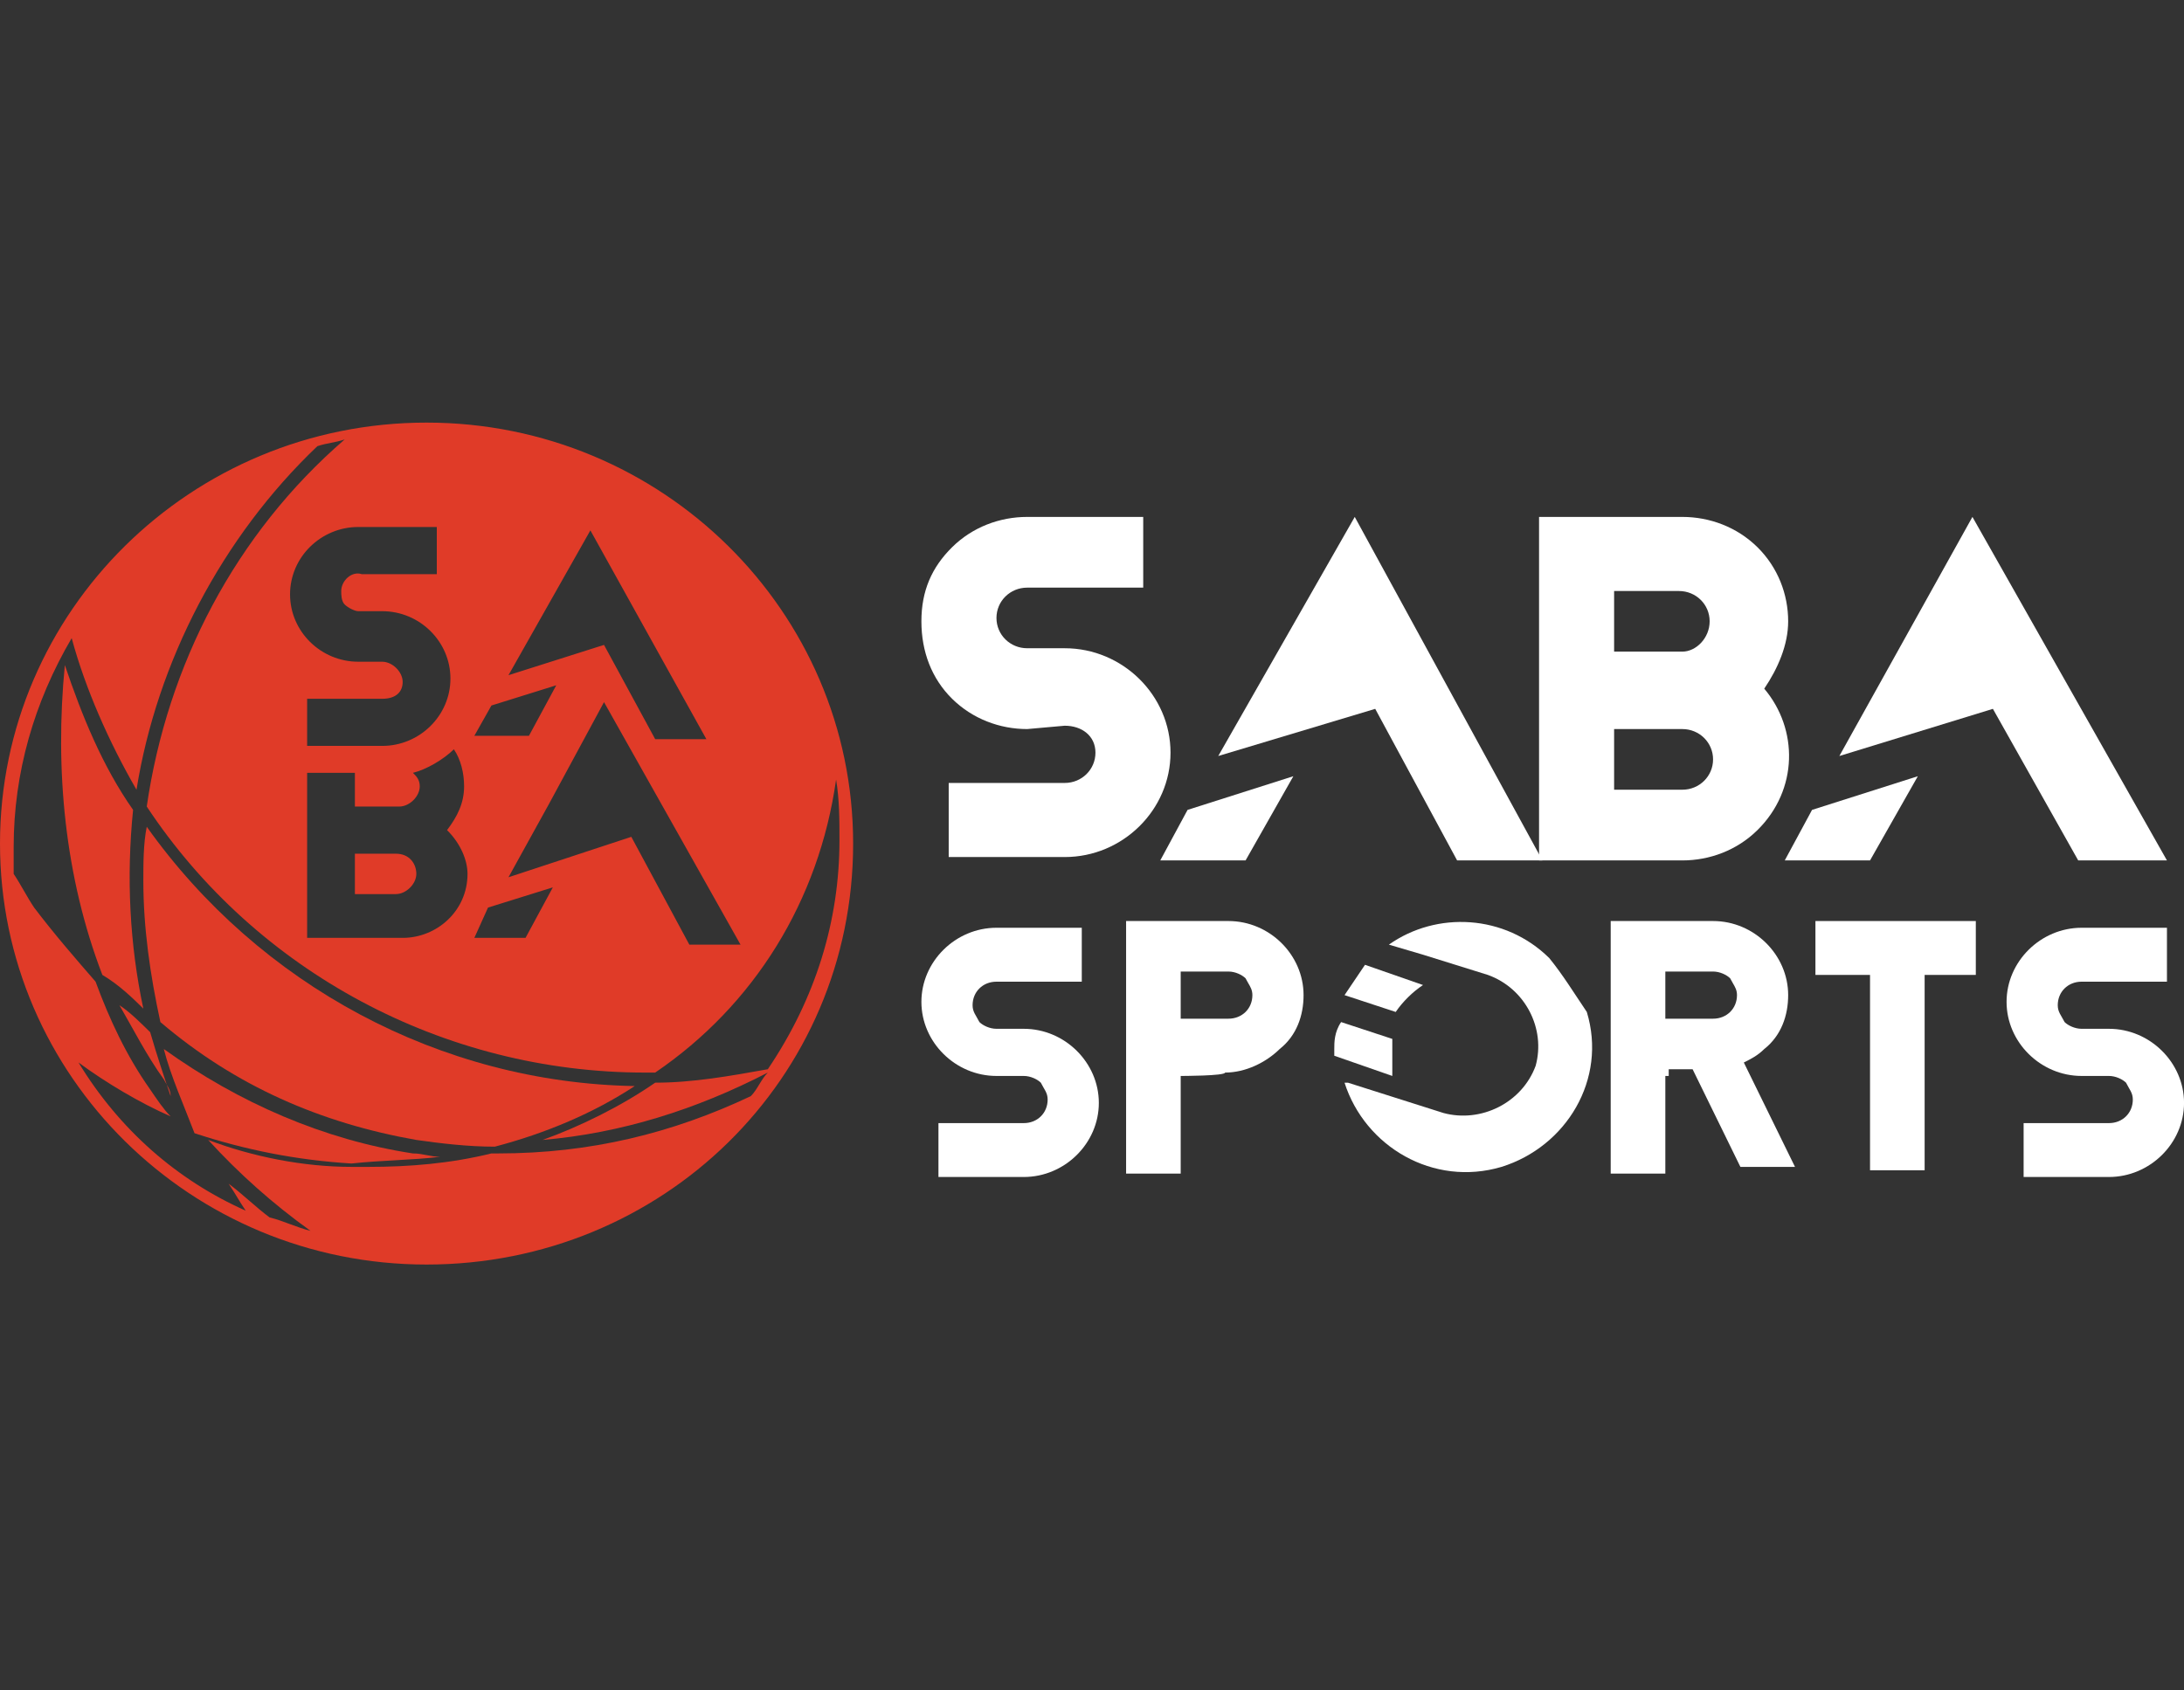
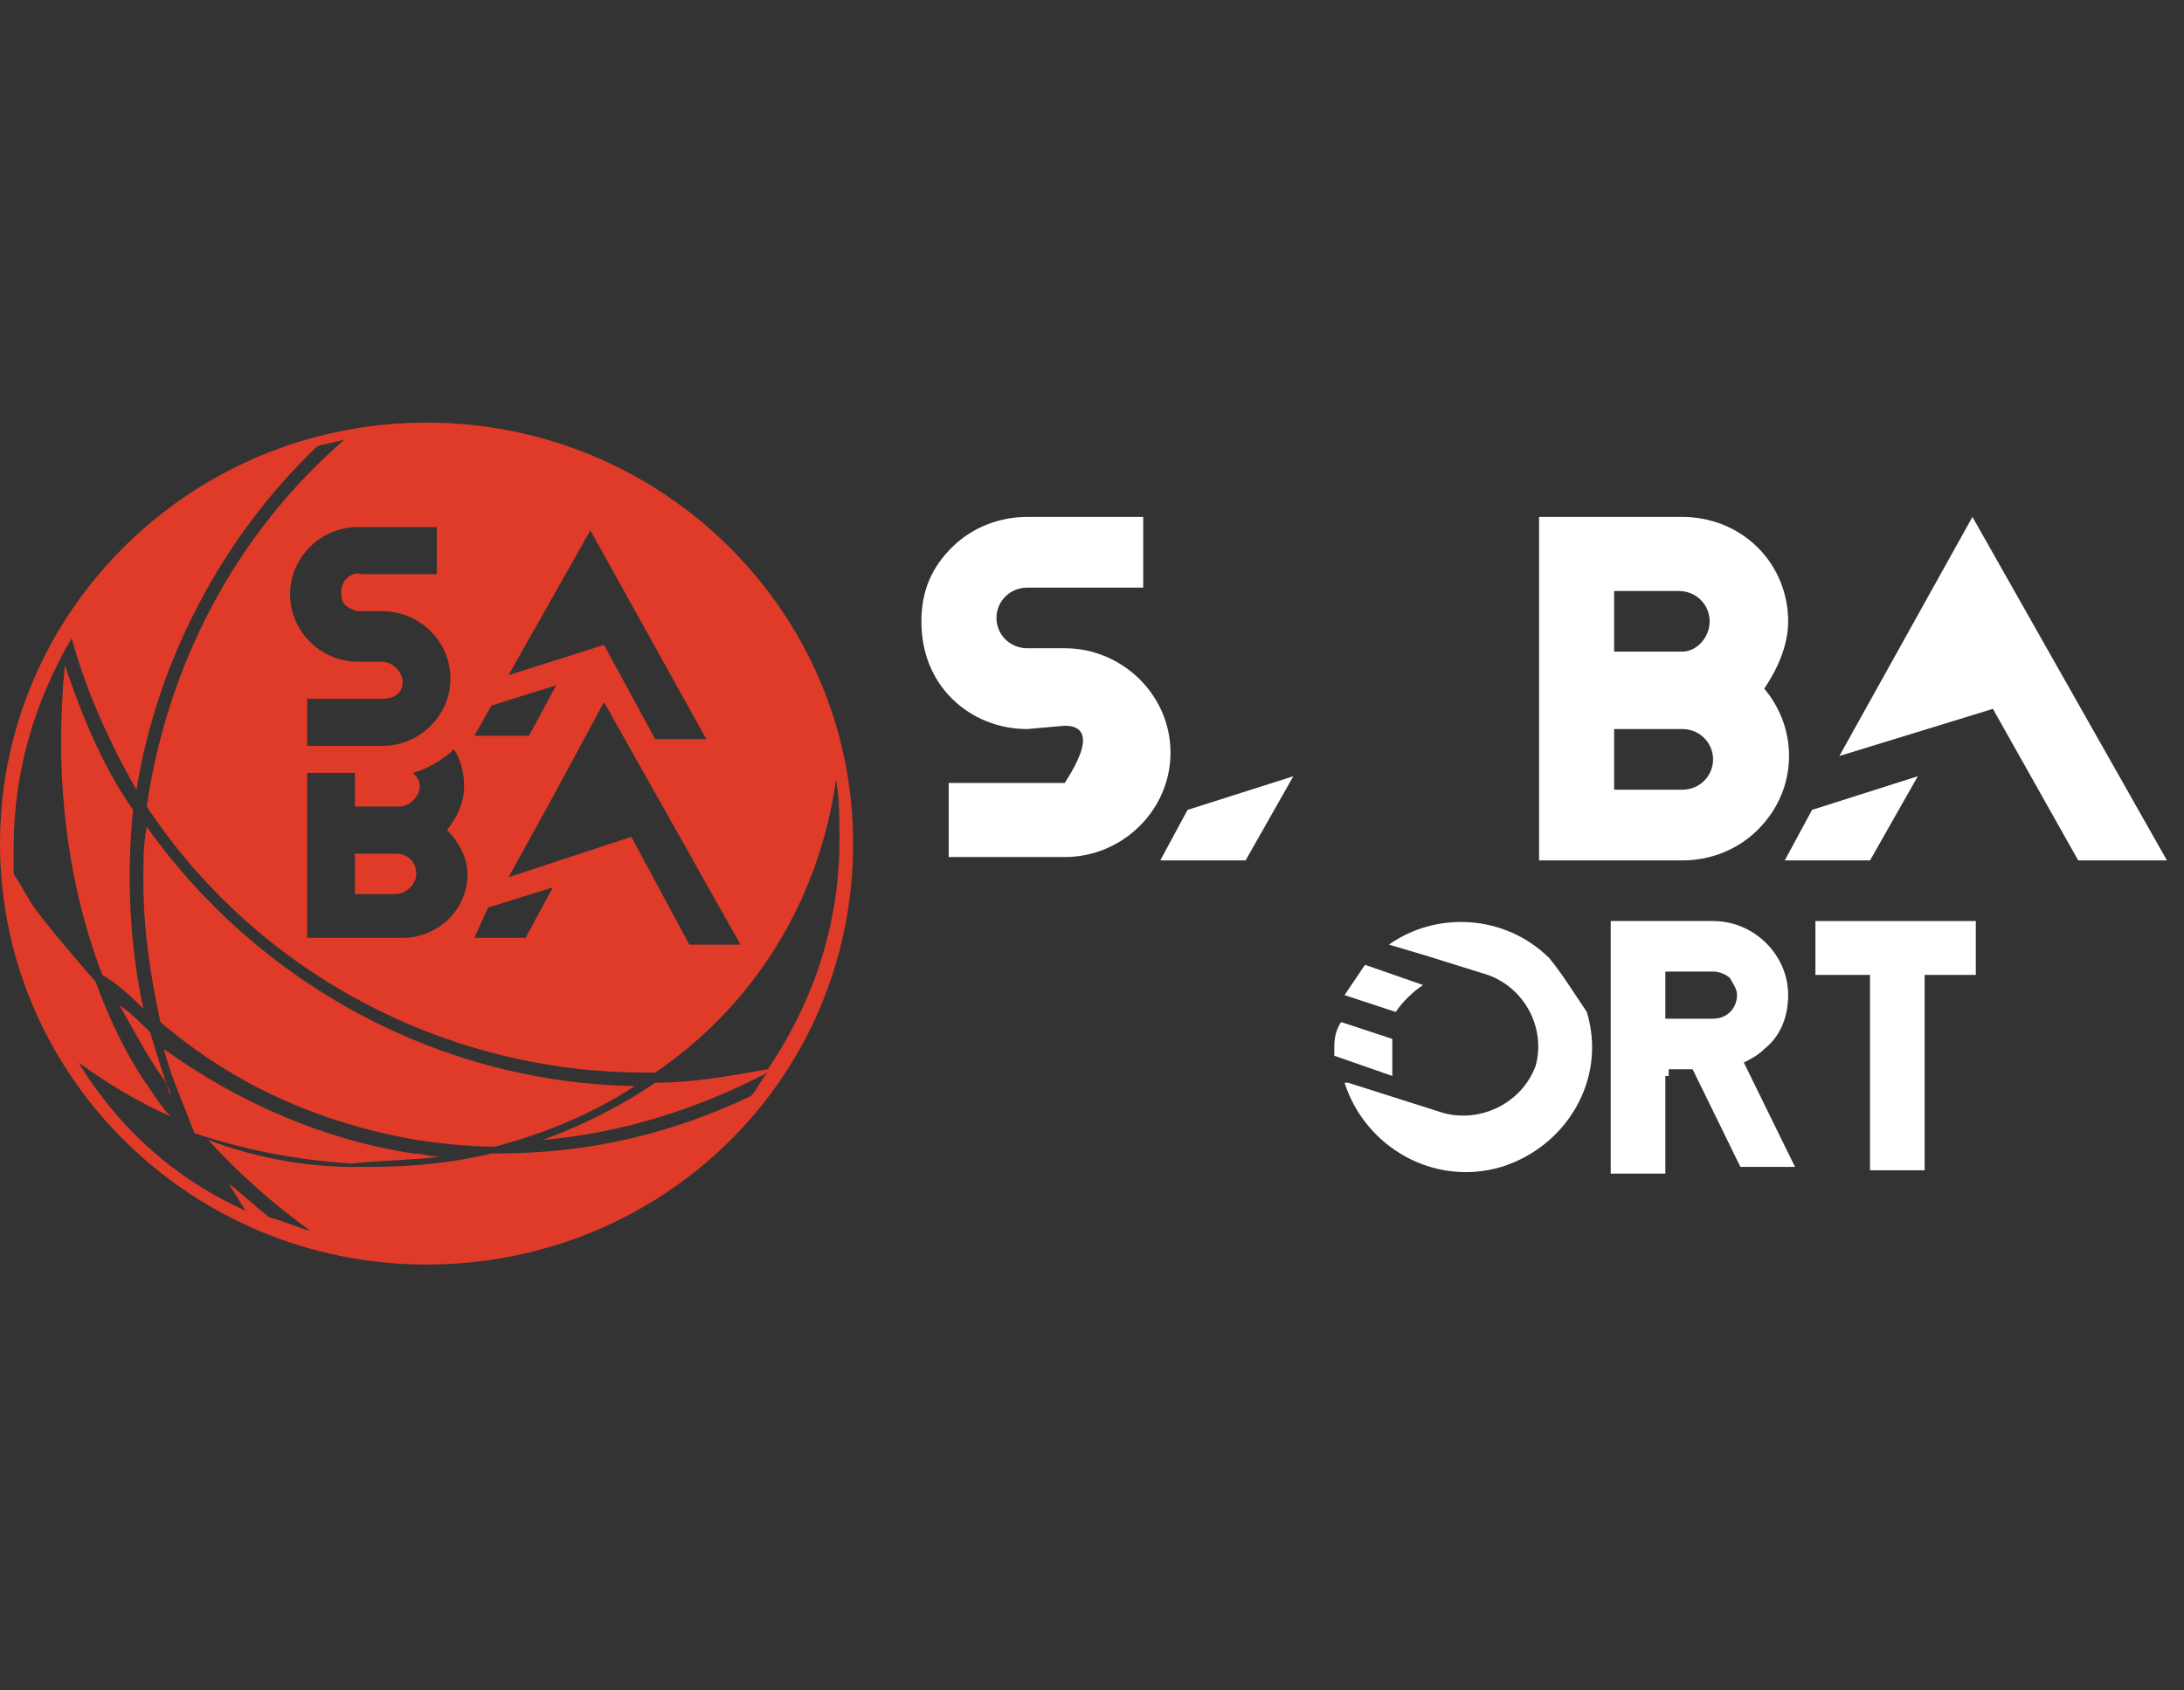
<svg xmlns="http://www.w3.org/2000/svg" width="62" height="48" viewBox="0 0 62 48" fill="none">
  <rect x="0" y="0" width="62" height="48" fill="#333333" stroke="none" />
-   <path d="M29.16 20.702C28.385 20.702 27.61 20.415 27.029 19.842C26.448 19.268 26.157 18.503 26.157 17.642C26.157 16.782 26.448 16.112 27.029 15.538C27.61 14.964 28.385 14.678 29.16 14.678H32.454V16.686H29.16C28.676 16.686 28.288 17.068 28.288 17.547C28.288 18.025 28.676 18.407 29.16 18.407H30.226C31.872 18.407 33.229 19.746 33.229 21.372V21.372C33.229 22.997 31.872 24.336 30.226 24.336V24.336H26.932V22.232H30.226C30.71 22.232 31.098 21.85 31.098 21.372C31.098 20.893 30.71 20.607 30.226 20.607L29.16 20.702Z" fill="white" />
+   <path d="M29.16 20.702C28.385 20.702 27.61 20.415 27.029 19.842C26.448 19.268 26.157 18.503 26.157 17.642C26.157 16.782 26.448 16.112 27.029 15.538C27.61 14.964 28.385 14.678 29.16 14.678H32.454V16.686H29.16C28.676 16.686 28.288 17.068 28.288 17.547C28.288 18.025 28.676 18.407 29.16 18.407H30.226C31.872 18.407 33.229 19.746 33.229 21.372V21.372C33.229 22.997 31.872 24.336 30.226 24.336V24.336H26.932V22.232H30.226C31.098 20.893 30.71 20.607 30.226 20.607L29.16 20.702Z" fill="white" />
  <path fill-rule="evenodd" clip-rule="evenodd" d="M43.691 24.432V14.678H47.759C48.534 14.678 49.309 14.964 49.891 15.538C50.472 16.112 50.763 16.877 50.763 17.642C50.763 18.311 50.472 18.981 50.084 19.555C51.053 20.702 51.053 22.424 49.891 23.571C49.309 24.145 48.534 24.432 47.759 24.432H43.691ZM45.822 16.782V18.503H47.759C48.147 18.503 48.534 18.12 48.534 17.642C48.534 17.164 48.147 16.782 47.662 16.782H45.822ZM45.822 22.424V20.702H47.759C48.243 20.702 48.631 21.085 48.631 21.563C48.631 22.041 48.243 22.424 47.759 22.424H45.822Z" fill="white" />
-   <path d="M34.584 21.467L38.459 14.678L43.787 24.432H41.365L39.04 20.128L34.584 21.467Z" fill="white" />
  <path d="M32.938 24.432L33.713 22.997L36.716 22.041L35.36 24.432H32.938Z" fill="white" />
  <path d="M52.216 21.467L55.994 14.678L61.516 24.432H58.997L56.575 20.128L52.216 21.467Z" fill="white" />
  <path d="M50.666 24.432L51.441 22.997L54.444 22.041L53.087 24.432H50.666Z" fill="white" />
-   <path d="M28.288 30.552C27.126 30.552 26.157 29.596 26.157 28.448C26.157 27.301 27.126 26.344 28.288 26.344H30.71V27.875H28.288C27.901 27.875 27.61 28.161 27.61 28.544C27.61 28.735 27.707 28.831 27.804 29.022C27.901 29.118 28.094 29.213 28.288 29.213H29.063C30.226 29.213 31.194 30.17 31.194 31.317C31.194 32.465 30.226 33.421 29.063 33.421H26.641V31.891H29.063C29.451 31.891 29.741 31.604 29.741 31.221C29.741 31.03 29.644 30.935 29.547 30.743C29.451 30.648 29.257 30.552 29.063 30.552H28.288Z" fill="white" />
-   <path fill-rule="evenodd" clip-rule="evenodd" d="M33.518 33.325V30.552C33.518 30.552 34.778 30.552 34.778 30.456C35.359 30.456 35.94 30.169 36.328 29.787C36.812 29.404 37.006 28.831 37.006 28.257C37.006 27.109 36.037 26.153 34.874 26.153H31.968V33.325H33.518ZM33.518 28.926V27.683V27.587H34.874C35.068 27.587 35.262 27.683 35.359 27.779C35.385 27.83 35.411 27.874 35.435 27.916C35.501 28.028 35.553 28.117 35.553 28.257C35.553 28.639 35.262 28.926 34.874 28.926H33.518Z" fill="white" />
  <path fill-rule="evenodd" clip-rule="evenodd" d="M47.276 33.325V30.552H47.372V30.361H48.05L49.407 33.134H50.957L49.504 30.17C49.697 30.074 49.891 29.978 50.085 29.787C50.569 29.404 50.763 28.831 50.763 28.257C50.763 27.109 49.794 26.153 48.632 26.153H45.725V33.325H47.276ZM47.276 28.926V27.683V27.587H48.632C48.825 27.587 49.019 27.683 49.116 27.779C49.142 27.83 49.168 27.874 49.192 27.916C49.258 28.028 49.31 28.117 49.31 28.257C49.31 28.639 49.019 28.926 48.632 28.926H47.276Z" fill="white" />
  <path d="M54.637 27.683V33.23H53.087V27.683H51.537V26.153H56.09V27.683H54.637Z" fill="white" />
-   <path d="M59.094 30.552C57.932 30.552 56.963 29.596 56.963 28.448C56.963 27.301 57.932 26.344 59.094 26.344H61.516V27.875H59.094C58.707 27.875 58.416 28.161 58.416 28.544C58.416 28.735 58.513 28.831 58.61 29.022C58.707 29.118 58.901 29.213 59.094 29.213H59.869C61.032 29.213 62.001 30.17 62.001 31.317C62.001 32.465 61.032 33.421 59.869 33.421H57.447V31.891H59.869C60.257 31.891 60.547 31.604 60.547 31.221C60.547 31.03 60.45 30.935 60.354 30.743C60.257 30.648 60.063 30.552 59.869 30.552H59.094Z" fill="white" />
  <path d="M40.397 27.97L38.75 27.396C38.556 27.683 38.363 27.97 38.169 28.257L39.622 28.735C39.816 28.448 40.106 28.161 40.397 27.97Z" fill="white" />
  <path d="M39.525 30.456C39.525 30.361 39.525 30.361 39.525 30.265C39.525 30.17 39.525 30.17 39.525 30.17C39.525 29.978 39.525 29.787 39.525 29.5L38.072 29.022C37.878 29.309 37.878 29.596 37.878 29.787C37.878 29.883 37.878 29.978 37.878 29.978L39.525 30.552C39.525 30.552 39.525 30.456 39.525 30.456Z" fill="white" />
  <path d="M43.981 27.205C42.722 25.962 40.785 25.866 39.428 26.823L40.397 27.109L42.238 27.683C43.303 28.066 43.885 29.213 43.594 30.265C43.206 31.317 42.044 31.891 40.978 31.604L38.266 30.743H38.169V30.743V30.743C38.75 32.56 40.688 33.708 42.625 33.134C44.466 32.56 45.628 30.648 45.047 28.735C44.66 28.161 44.369 27.683 43.981 27.205V27.205Z" fill="white" />
  <path d="M11.819 32.369C12.497 32.465 13.272 32.56 14.047 32.56C15.5 32.178 16.856 31.604 18.019 30.839C12.497 30.743 7.362 27.97 4.166 23.476C4.069 23.954 4.069 24.527 4.069 25.006C4.069 26.344 4.262 27.683 4.553 29.022C6.684 30.839 9.106 31.891 11.819 32.369Z" fill="#E03B28" />
  <path d="M3.391 28.544C3.779 29.213 4.166 29.978 4.65 30.648C4.747 30.839 4.844 30.935 4.844 31.126C4.65 30.552 4.457 29.978 4.263 29.309C3.972 29.022 3.682 28.735 3.391 28.544Z" fill="#E03B28" />
  <path d="M12.497 32.847C12.207 32.847 12.013 32.752 11.722 32.752C9.203 32.369 6.782 31.317 4.65 29.787C4.844 30.552 5.232 31.413 5.522 32.178C6.975 32.656 8.428 32.943 9.978 33.038C10.85 32.943 11.722 32.943 12.497 32.847Z" fill="#E03B28" />
  <path d="M4.069 28.64C3.681 26.823 3.584 24.91 3.778 22.997C2.906 21.754 2.325 20.32 1.841 18.885C1.55 21.85 1.841 24.91 2.906 27.683C3.391 27.97 3.778 28.353 4.069 28.64Z" fill="#E03B28" />
  <path d="M11.238 24.241H10.075V25.388H11.238C11.528 25.388 11.819 25.101 11.819 24.814V24.814C11.819 24.527 11.625 24.241 11.238 24.241V24.241V24.241Z" fill="#E03B28" />
  <path fill-rule="evenodd" clip-rule="evenodd" d="M0 23.954C0 17.355 5.425 12 12.109 12C18.794 12 24.219 17.355 24.219 23.954C24.219 30.648 18.794 35.907 12.109 35.907C5.425 35.907 0 30.552 0 23.954ZM11.431 26.631C12.4 26.631 13.272 25.866 13.272 24.814C13.272 24.432 13.078 23.954 12.691 23.571C12.981 23.189 13.175 22.806 13.175 22.328C13.175 21.945 13.078 21.563 12.885 21.276C12.594 21.563 12.11 21.85 11.722 21.945C11.819 22.041 11.916 22.137 11.916 22.328C11.916 22.615 11.625 22.902 11.335 22.902H10.075V21.945H8.719V26.631H11.431ZM9.784 17.164C9.881 17.26 10.075 17.355 10.172 17.355H10.85C11.915 17.355 12.787 18.216 12.787 19.268C12.787 20.32 11.915 21.18 10.85 21.18H8.719V19.842H10.85C11.237 19.842 11.431 19.65 11.431 19.363C11.431 19.077 11.14 18.79 10.85 18.79H10.172C9.106 18.79 8.234 17.929 8.234 16.877C8.234 15.825 9.106 14.964 10.172 14.964H12.4V16.303H10.269C9.978 16.208 9.687 16.495 9.687 16.782C9.687 16.877 9.687 17.068 9.784 17.164ZM16.76 15.06L14.435 19.172L17.147 18.312L18.6 20.989H20.053L16.76 15.06ZM15.791 19.459L15.016 20.893H13.466L13.951 20.033L15.791 19.459ZM15.694 25.197L13.854 25.771L13.466 26.631H14.919L15.694 25.197ZM14.435 24.91L15.597 22.806L17.147 19.937L21.022 26.823H19.569L17.922 23.762L14.435 24.91ZM4.844 31.7C3.972 31.317 3.003 30.743 2.228 30.169C3.391 32.082 5.038 33.517 6.975 34.377C6.878 34.234 6.806 34.114 6.733 33.995C6.66 33.875 6.588 33.756 6.491 33.612C6.685 33.756 6.878 33.923 7.072 34.09C7.266 34.258 7.46 34.425 7.653 34.569C7.847 34.616 8.041 34.688 8.235 34.76C8.428 34.831 8.622 34.903 8.816 34.951C7.75 34.186 6.782 33.325 5.91 32.369C7.169 32.847 8.622 33.134 9.978 33.134H10.463C11.625 33.134 12.788 33.038 13.95 32.752H14.144C16.76 32.752 19.085 32.178 21.313 31.126C21.41 31.03 21.482 30.911 21.555 30.791C21.628 30.672 21.7 30.552 21.797 30.456C19.763 31.508 17.631 32.178 15.403 32.369C16.469 31.986 17.631 31.413 18.6 30.743C19.666 30.743 20.732 30.552 21.797 30.361L21.797 30.361C23.153 28.353 23.831 26.153 23.831 23.858C23.831 23.284 23.831 22.71 23.735 22.137C23.25 25.579 21.41 28.544 18.6 30.456H18.31C12.594 30.456 7.266 27.587 4.166 22.902C4.747 18.885 6.685 15.156 9.785 12.478C9.639 12.526 9.518 12.55 9.397 12.574C9.276 12.598 9.155 12.621 9.01 12.669C6.297 15.251 4.457 18.79 3.875 22.424C3.1 21.085 2.422 19.555 2.035 18.12C0.969 19.937 0.388 21.945 0.388 24.049V24.814C0.485 24.958 0.582 25.125 0.678 25.292C0.775 25.46 0.872 25.627 0.969 25.771C1.55 26.536 2.132 27.205 2.713 27.874C3.1 28.926 3.585 29.978 4.263 30.935L4.263 30.935C4.457 31.221 4.65 31.508 4.844 31.7Z" fill="#E03B28" />
</svg>